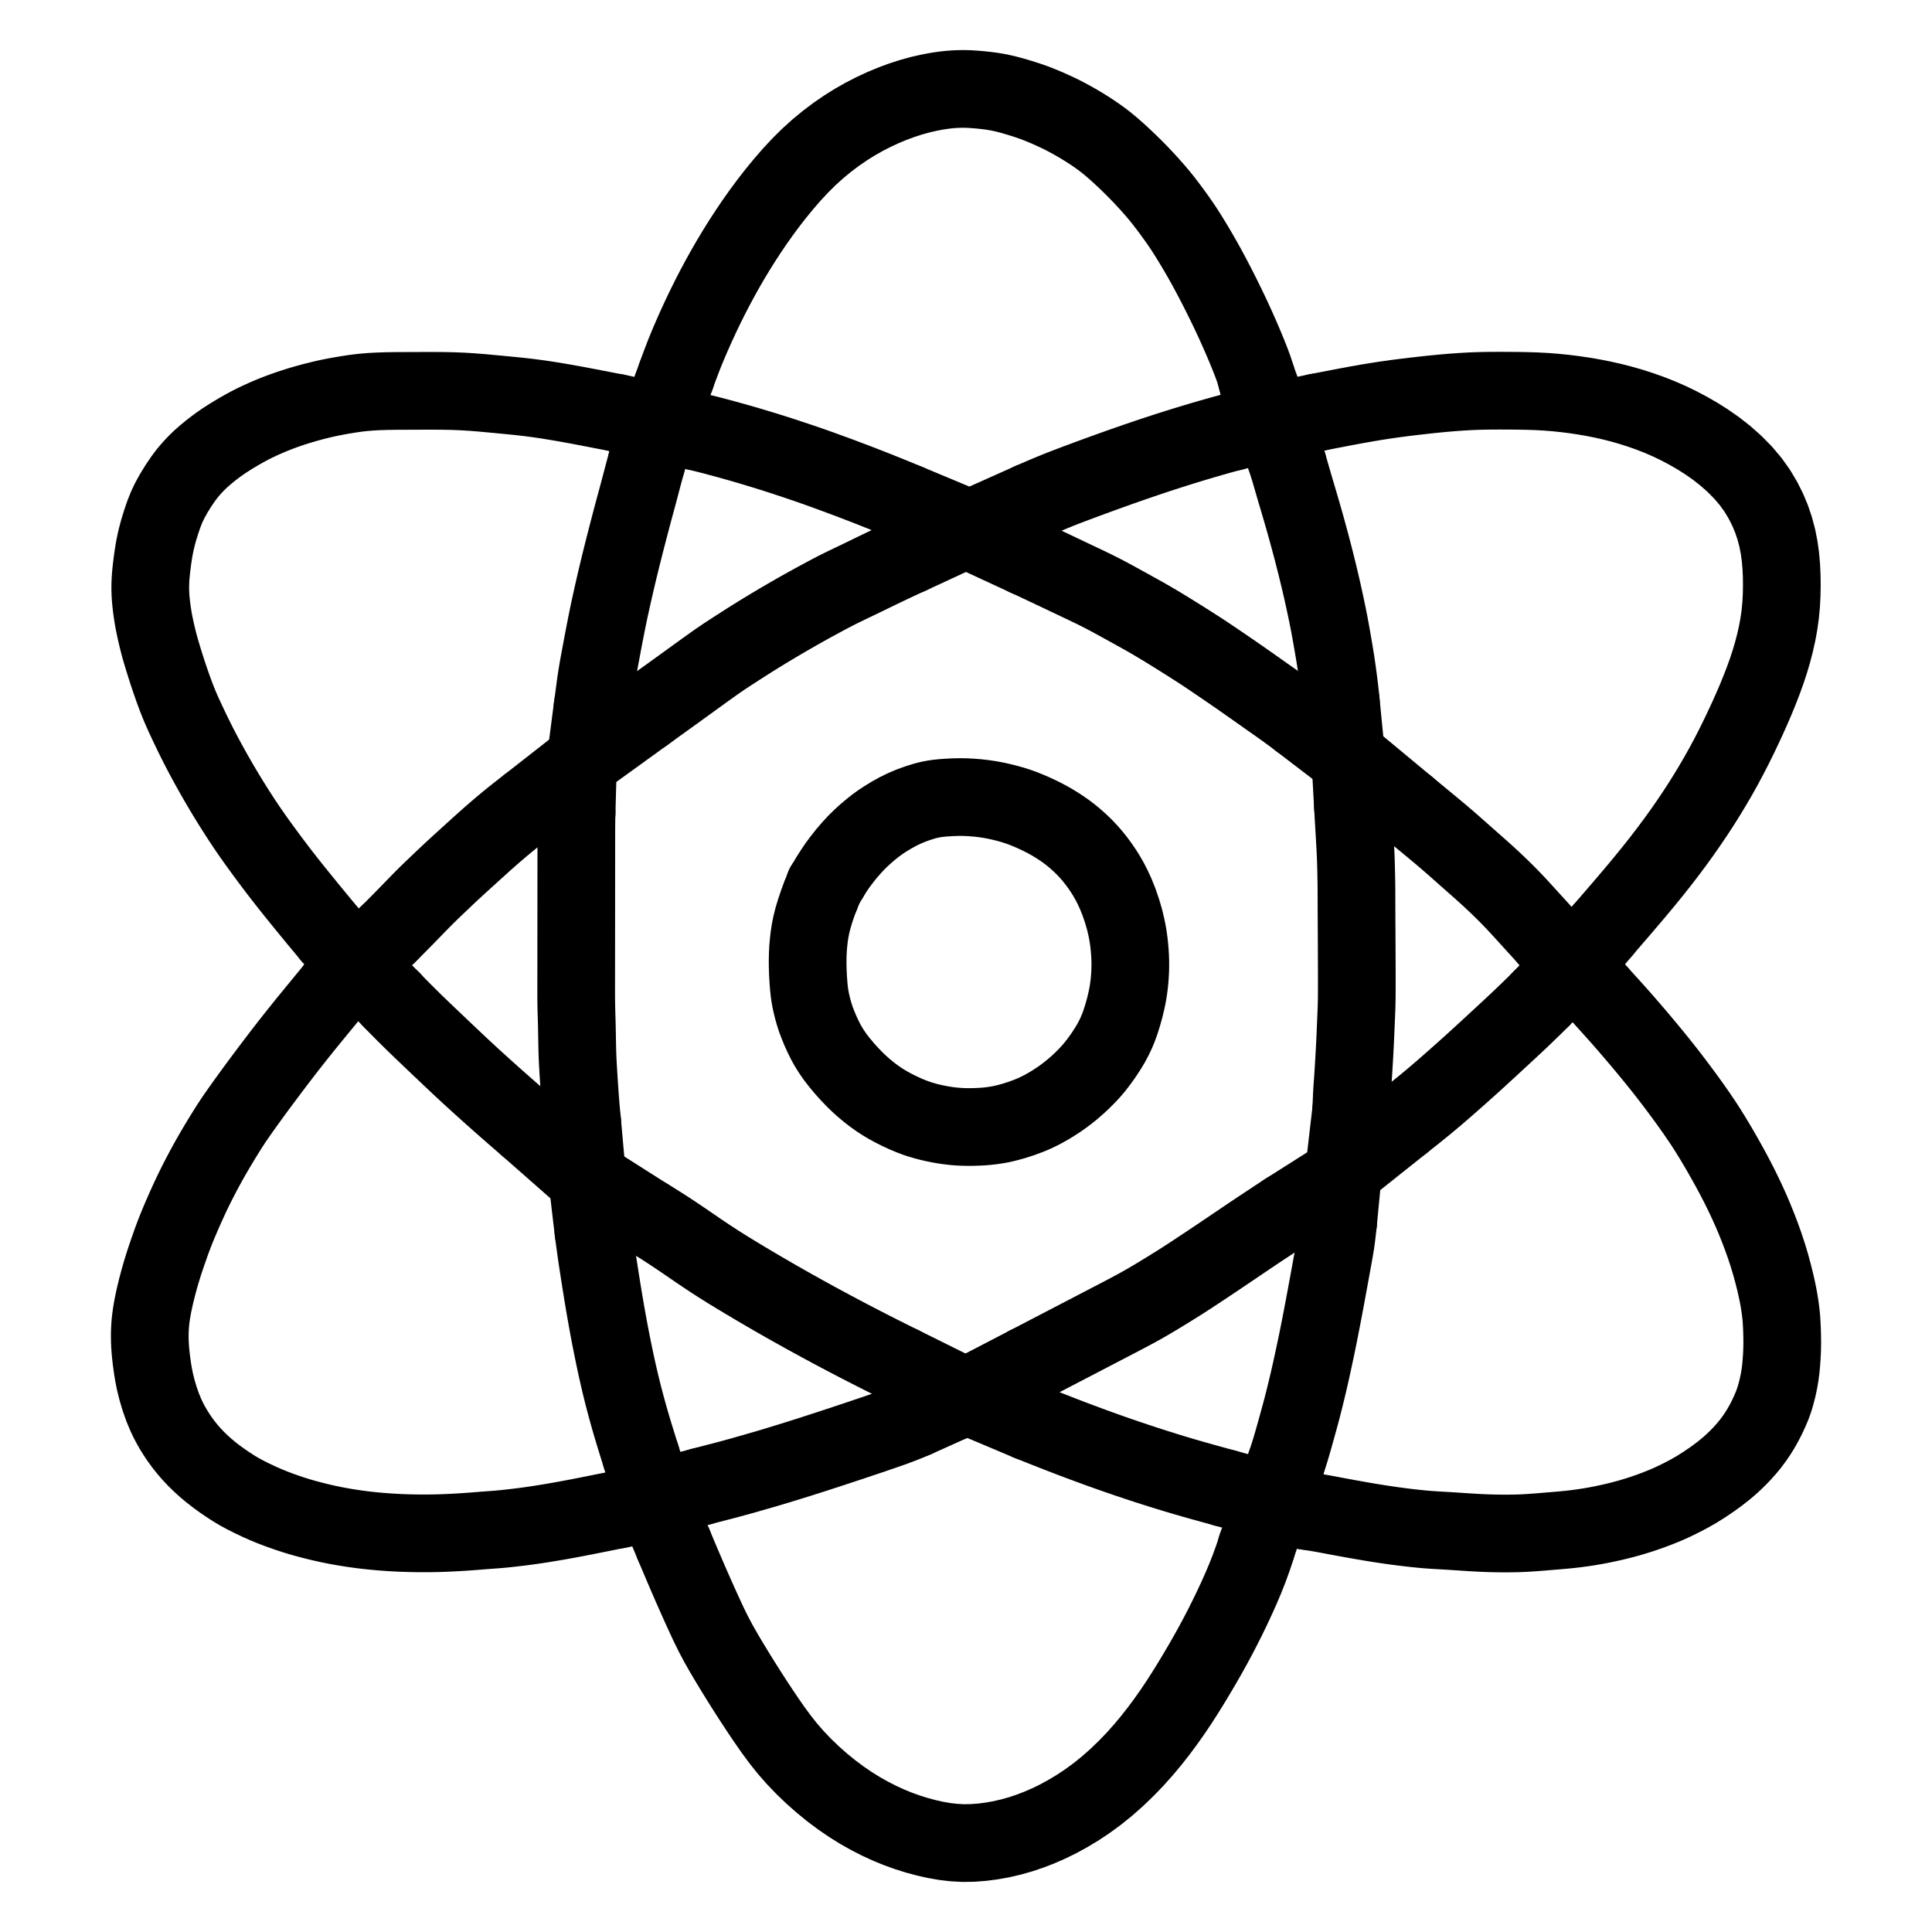
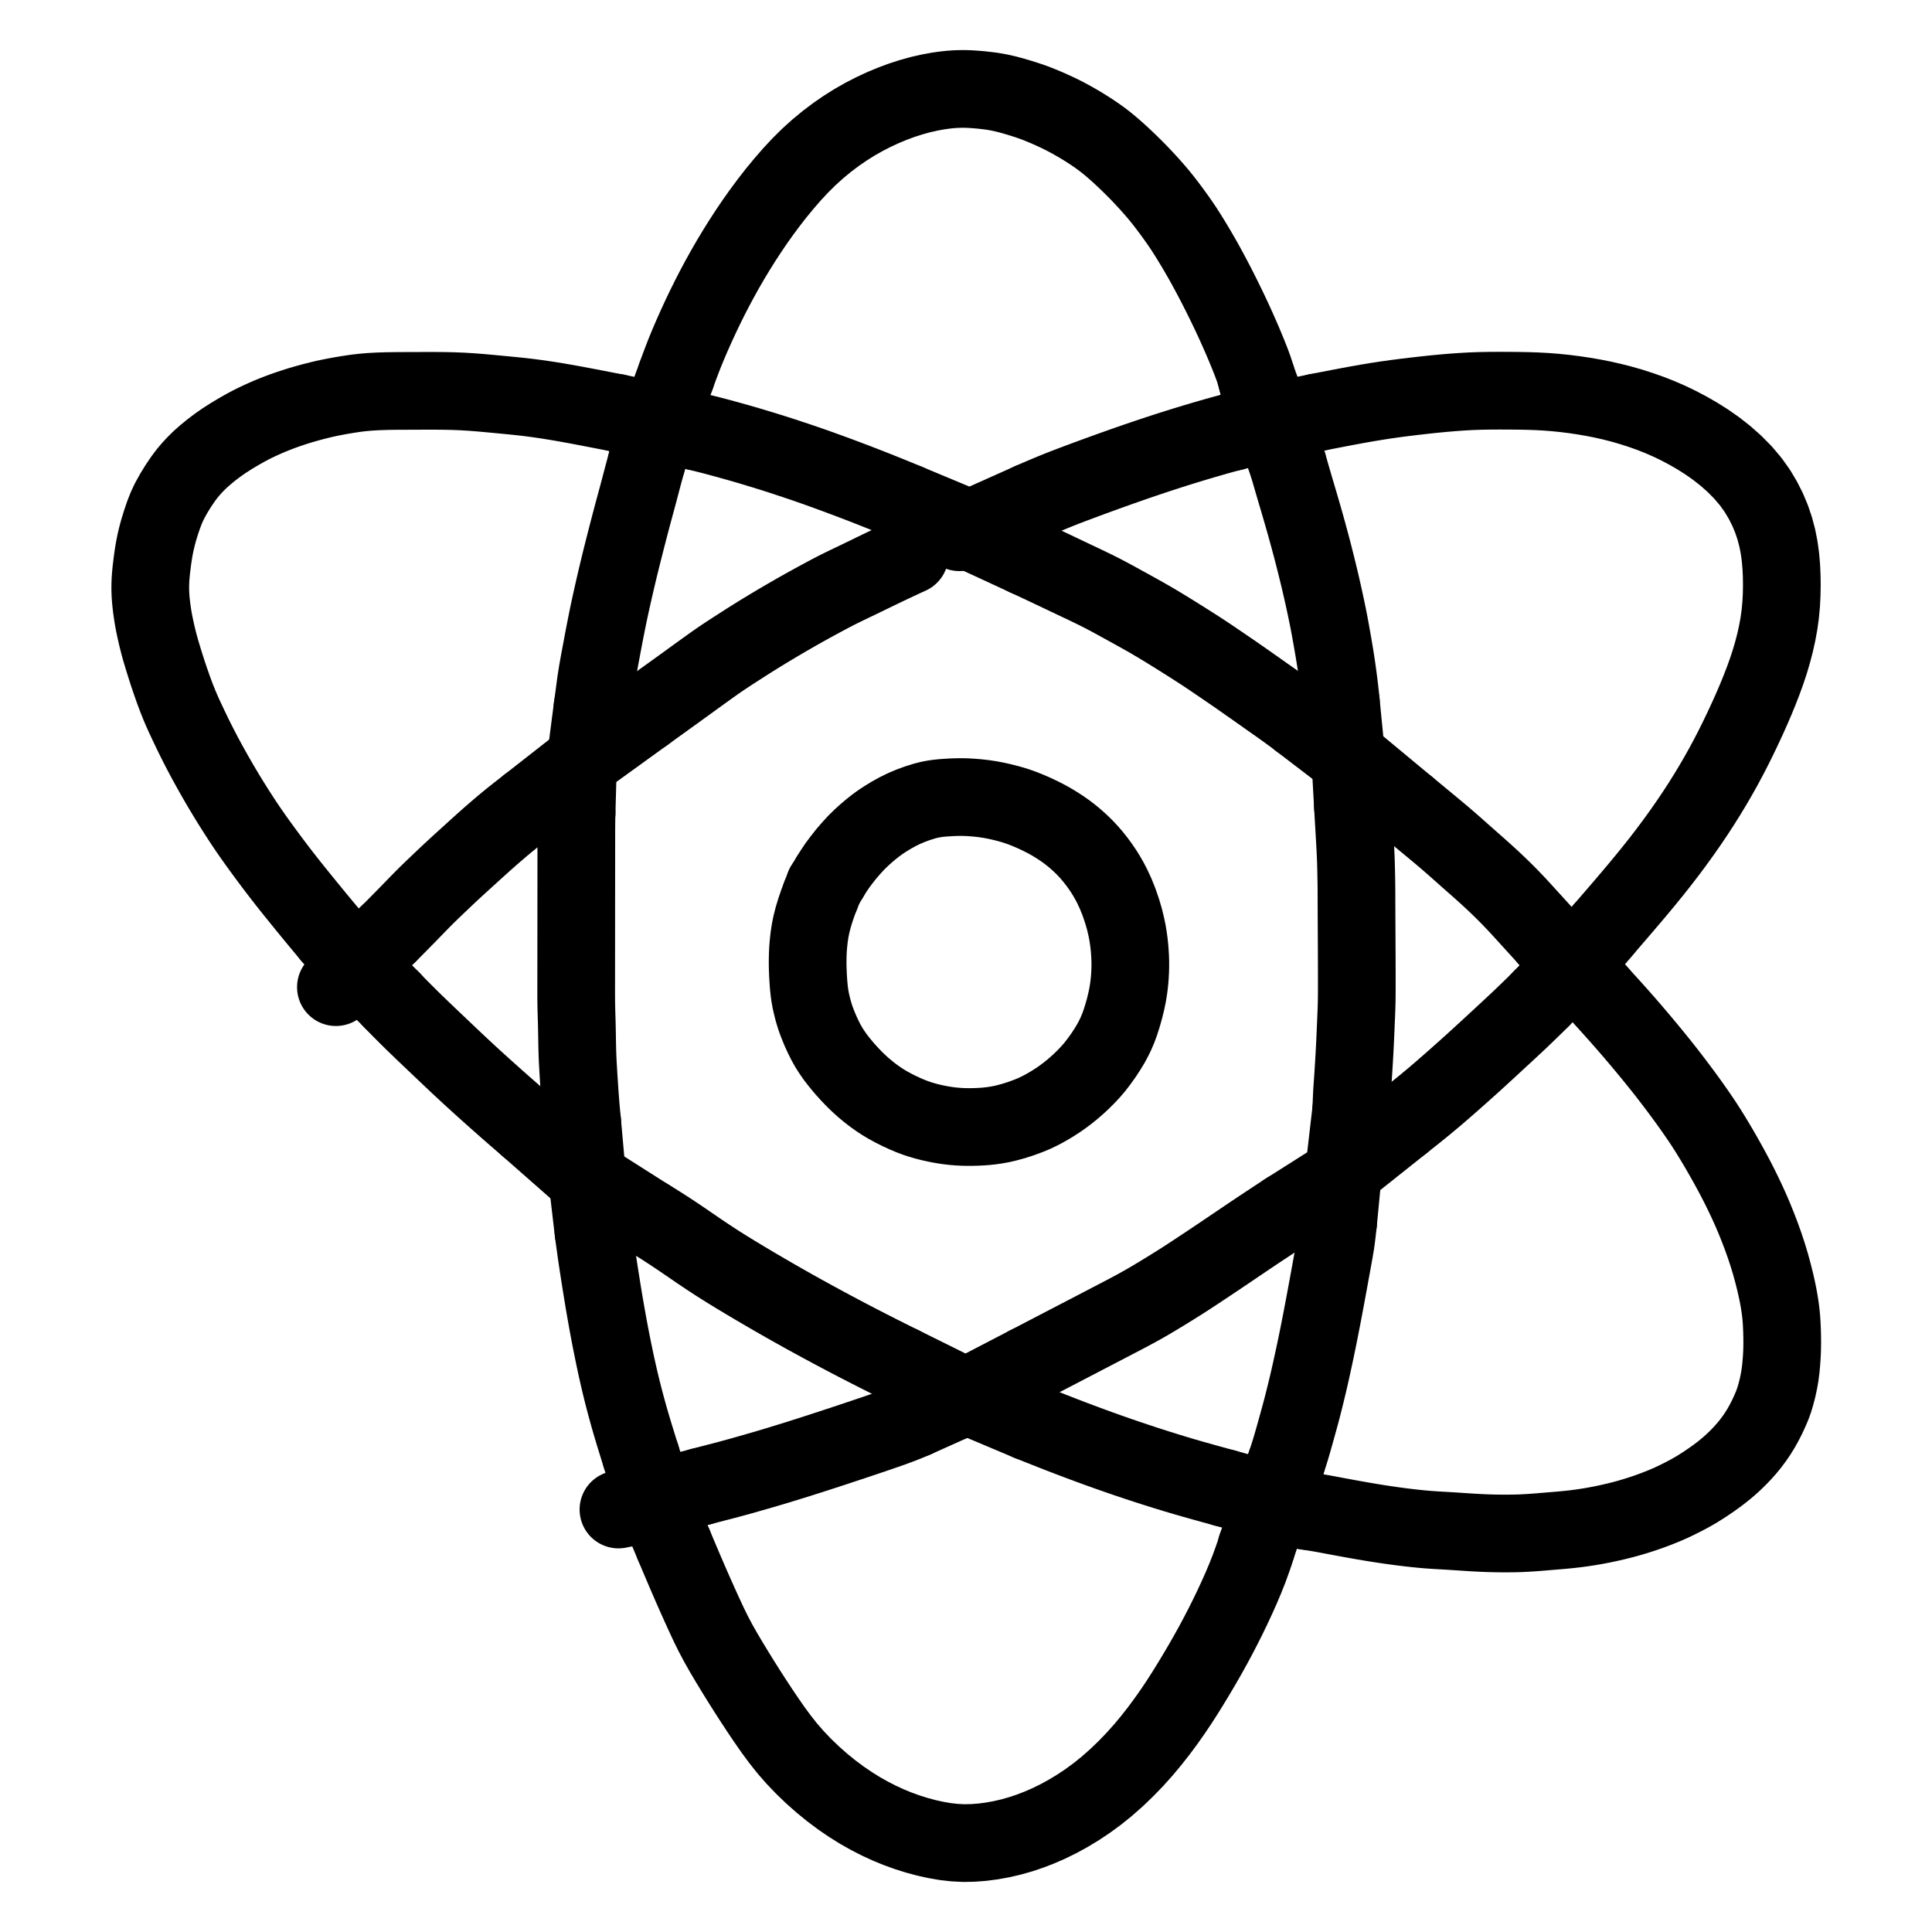
<svg xmlns="http://www.w3.org/2000/svg" viewBox="-47.5 -47.5 1119.0 1119.0" width="1024" height="1024">
  <g id="skeleton-paths" stroke-width="45.0">
    <path id="path-0-0" d="M504.499 764.380L510.373 759.917L512.506 760.841" stroke="black" stroke-width="45" fill="none" stroke-linecap="round" stroke-linejoin="round" />
    <path id="path-1-0" d="M548.598 776.042L552.108 777.448L556.049 779.020L561.541 781.197L566.899 783.293L572.348 785.387L577.841 787.461L583.463 789.548L589.006 791.573L594.526 793.551L599.967 795.460L605.425 797.333L610.898 799.170L616.319 800.950L621.777 802.703L627.213 804.409L632.797 806.122L638.351 807.775L643.893 809.375L649.329 810.899L654.738 812.393L658.614 813.460L661.918 814.367" stroke="black" stroke-width="45" fill="none" stroke-linecap="round" stroke-linejoin="round" />
    <path id="path-2-0" d="M342.786 847.397L344.264 850.916L345.920 854.836L348.255 860.337L350.556 865.706L352.967 871.258L355.410 876.786L357.907 882.363L360.399 887.833L362.913 893.238L365.581 898.667L368.425 904.052L371.534 909.543L374.806 915.072L378.208 920.674L381.669 926.273L385.183 931.837L388.740 937.368L392.428 942.983L396.220 948.618L400.187 954.316L404.202 959.774L408.444 965.134L413.002 970.350L417.951 975.543L423.230 980.601L428.589 985.340L434.082 989.804L439.521 993.865L445.045 997.643L450.512 1001.052L456.048 1004.180L461.510 1006.978L467.031 1009.519L472.469 1011.749L477.941 1013.728L483.359 1015.432L488.807 1016.907L494.269 1018.131L499.760 1019.095L505.212 1019.721L510.630 1020L516.020 1019.899L521.486 1019.481L526.991 1018.758L532.564 1017.756L538.126 1016.461L543.667 1014.891L549.139 1013.057L554.610 1010.942L560.037 1008.568L565.533 1005.877L571.078 1002.842L576.739 999.428L582.434 995.638L588.029 991.543L593.577 987.073L599.116 982.186L604.629 976.901L609.932 971.403L614.870 965.873L619.367 960.472L623.529 955.176L627.520 949.808L631.419 944.305L635.299 938.536L638.941 932.867L642.404 927.277L645.644 921.897L648.862 916.435L652.060 910.850L655.200 905.192L658.185 899.620L661 894.177L663.676 888.831L666.321 883.355L668.874 877.871L671.368 872.278L673.683 866.803L675.859 861.340L677.827 855.919L679.174 852.031L680.193 848.718" stroke="black" stroke-width="45" fill="none" stroke-linecap="round" stroke-linejoin="round" />
    <path id="path-3-0" d="M358.532 813.518L361.092 812.834L363.936 812.100L367.687 811.125L371.991 810.017L376.826 808.721L382.102 807.268L386.943 805.895L391.077 804.707L394.347 803.765L397.333 802.890L400.001 802.099L402.862 801.235L405.525 800.425L408.449 799.528L411.114 798.704L414.115 797.770L417.238 796.785L421.311 795.488L426.070 793.955L431.426 792.216L436.912 790.419L442.391 788.610L447.866 786.788L453.337 784.956L458.811 783.107L464.378 781.197L469.469 779.416L474.173 777.670L477.856 776.220L480.511 775.095L482.441 774.286" stroke="black" stroke-width="45" fill="none" stroke-linecap="round" stroke-linejoin="round" />
    <path id="path-4-0" d="M327.906 657.761L331.313 659.828L335.294 662.336L340.825 665.900L346.294 669.556L351.728 673.265L357.157 676.982L362.614 680.656L368.126 684.248L373.690 687.749L379.204 691.127L384.670 694.414L390.058 697.613L395.548 700.832L401.038 704.011L406.571 707.176L411.941 710.209L417.346 713.226L422.732 716.195L428.309 719.233L433.888 722.237L439.508 725.227L444.961 728.096L450.455 730.952L455.836 733.719L461.360 736.528L466.875 739.300L470.933 741.328L474.402 743.048" stroke="black" stroke-width="45" fill="none" stroke-linecap="round" stroke-linejoin="round" />
    <path id="path-5-0" d="M296.234 665.960L296.740 669.779L297.202 673.184L297.828 677.672L298.359 681.294L298.905 684.910L299.468 688.582L300.039 692.252L300.694 696.379L301.362 700.517L302.036 704.611L302.589 707.900L303.127 711.020L303.688 714.195L304.314 717.723L304.990 721.433L305.667 725.052L306.490 729.286L307.419 733.915L308.401 738.688L309.323 743.021L310.177 746.878L311.017 750.557L311.886 754.243L312.764 757.855L313.823 762.026L315.075 766.757L316.550 772.126L318.139 777.656L319.794 783.187L321.497 788.701L322.726 792.640L323.774 795.971" stroke="black" stroke-width="45" fill="none" stroke-linecap="round" stroke-linejoin="round" />
    <path id="path-6-0" d="M697.396 799.986L698.183 797.614L698.863 795.467L699.883 792.211L700.852 788.935L702.039 784.792L703.381 780.003L704.704 775.228L705.894 770.850L706.891 767.061L707.938 762.914L708.966 758.749L709.987 754.511L710.873 750.723L711.822 746.508L712.858 741.777L713.903 736.942L714.844 732.491L715.626 728.702L716.360 725.057L717.080 721.416L717.784 717.805L718.485 714.166L719.176 710.538L719.860 706.910L720.539 703.271L721.220 699.578L721.885 695.950L722.553 692.288L723.218 688.636L723.885 684.988L724.634 680.881L725.377 676.745L726.074 672.565L726.547 669.101L726.968 665.579L727.178 663.309L727.502 660.820" stroke="black" stroke-width="45" fill="none" stroke-linecap="round" stroke-linejoin="round" />
    <path id="path-7-0" d="M547.674 743.119L550.078 741.870L552.602 740.558L556.257 738.659L559.841 736.795L563.420 734.932L567.047 733.045L570.673 731.157L574.281 729.280L577.907 727.392L581.534 725.505L585.141 723.627L588.768 721.740L592.394 719.852L596.002 717.975L599.628 716.087L603.253 714.195L606.849 712.295L610.452 710.359L614.037 708.374L617.757 706.240L621.951 703.753L626.276 701.132L630.576 698.496L634.343 696.144L637.869 693.910L641.406 691.615L645.087 689.203L648.972 686.625L652.735 684.125L656.018 681.932L659.015 679.926L661.618 678.173L664.437 676.272L667.050 674.504L669.886 672.586L672.499 670.819L675.338 668.903L677.954 667.141L680.818 665.230L683.454 663.476L686.427 661.511L689.076 659.760L691.988 657.829L694.462 656.211L696.445 654.890L697.893 653.973" stroke="black" stroke-width="45" fill="none" stroke-linecap="round" stroke-linejoin="round" />
    <path id="path-8-0" d="M709.127 827.619L710.701 827.894L712.801 828.209L715.385 828.617L718.212 829.093L720.713 829.553L723.661 830.107L726.234 830.593L729.133 831.132L731.632 831.599L734.583 832.135L737.159 832.599L740.062 833.112L742.563 833.547L745.521 834.047L748.101 834.473L751.122 834.956L754.146 835.416L757.675 835.935L761.353 836.446L764.969 836.917L768.703 837.368L772.288 837.765L775.432 838.091L778.405 838.358L780.894 838.552L783.835 838.751L786.441 838.903L789.516 839.078L792.605 839.262L796.157 839.494L799.721 839.731L802.811 839.934L805.790 840.115L808.277 840.256L811.212 840.400L813.812 840.504L816.776 840.592L819.351 840.644L822.250 840.677L824.825 840.684L827.723 840.667L830.299 840.627L833.294 840.538L836.402 840.387L839.878 840.172L843.417 839.905L846.455 839.658L849.537 839.395L852.136 839.183L855.193 838.933L858.300 838.654L861.773 838.315L865.409 837.891L868.979 837.412L872.648 836.855L876.304 836.231L880.030 835.530L884.280 834.628L888.447 833.674L892.639 832.626L896.244 831.639L899.912 830.545L903.621 829.361L907.444 828.051L911.265 826.648L914.885 825.223L918.051 823.909L921.098 822.546L924.178 821.063L927.675 819.316L931.413 817.323L935.327 815.075L939.719 812.303L944.075 809.341L948.194 806.338L951.400 803.828L954.212 801.440L956.592 799.288L959.173 796.784L961.542 794.324L964.077 791.484L966.248 788.854L968.513 785.828L970.388 783.101L972.396 779.888L974.092 776.869L975.933 773.314L977.548 769.808L978.928 766.588L980.096 763.357L981.061 760.103L982.048 756.312L982.864 752.429L983.494 748.728L983.947 745.145L984.263 741.678L984.488 738.635L984.642 735.551L984.722 732.950L984.759 729.885L984.722 726.758L984.637 723.246L984.482 719.694L984.298 716.646L984.018 713.591L983.705 710.972L983.278 708.005L982.862 705.457L982.322 702.520L981.681 699.411L980.726 695.188L979.506 690.287L978.015 684.805L976.354 679.285L974.543 673.807L972.598 668.378L970.573 663.093L968.636 658.297L966.802 653.982L965.052 650.077L963.322 646.349L961.567 642.710L960.056 639.645L958.521 636.637L957.186 634.076L955.640 631.171L953.996 628.160L952.104 624.751L950.136 621.279L948.335 618.153L946.549 615.125L944.930 612.428L943.145 609.503L941.473 606.825L939.622 603.944L937.878 601.316L935.953 598.484L934.154 595.892L932.184 593.095L930.350 590.529L928.206 587.581L925.863 584.413L923.152 580.797L920.358 577.121L917.606 573.569L914.888 570.120L912.111 566.666L909.568 563.535L906.869 560.251L904.194 557.038L901.181 553.458L898.148 549.903L895.417 546.736L892.773 543.704L890.531 541.160L888.019 538.337L885.376 535.403L882.347 532.050L880.061 529.533L878.300 527.589" stroke="black" stroke-width="45" fill="none" stroke-linecap="round" stroke-linejoin="round" />
    <path id="path-9-0" d="M731.203 629.071L730.290 631.807" stroke="black" stroke-width="45" fill="none" stroke-linecap="round" stroke-linejoin="round" />
    <path id="path-10-0" d="M764.740 602.847L768.255 600.049L772.212 596.916L777.846 592.348L783.244 587.852L788.736 583.126L794.153 578.384L799.778 573.389L805.426 568.320L811.011 563.219L816.489 558.179L821.867 553.209L827.382 548.105L832.925 542.910L838.389 537.665L842.219 533.926L845.281 530.854" stroke="black" stroke-width="45" fill="none" stroke-linecap="round" stroke-linejoin="round" />
    <path id="path-11-0" d="M179.480 531.750L182.731 535.124L186.619 539.042L191.995 544.371L197.363 549.552L202.661 554.603L208.086 559.755L213.476 564.877L218.916 570.002L224.169 574.884L229.505 579.758L234.829 584.560L240.290 589.436L245.784 594.290L251.188 599.007L255.094 602.393L258.269 605.118" stroke="black" stroke-width="45" fill="none" stroke-linecap="round" stroke-linejoin="round" />
-     <path id="path-12-0" d="M147.054 524.255L145.777 525.822L144.062 527.930L141.937 530.529L139.612 533.364L137.461 535.979L135.052 538.907L132.919 541.508L130.539 544.420L128.093 547.451L125.250 550.988L122.444 554.530L119.978 557.664L117.654 560.660L115.573 563.363L113.267 566.375L111.215 569.073L108.991 572.017L106.957 574.729L104.705 577.742L102.717 580.412L100.644 583.214L98.804 585.724L96.655 588.689L94.400 591.814L91.909 595.308L89.498 598.742L87.496 601.683L85.500 604.725L83.585 607.764L81.330 611.409L79.066 615.156L77.084 618.491L75.256 621.635L73.881 624.052L72.332 626.836L71.054 629.188L69.453 632.193L68.160 634.665L66.636 637.643L65.428 640.060L63.924 643.141L62.461 646.240L60.611 650.277L58.826 654.283L57.090 658.283L55.759 661.430L54.540 664.427L53.507 667.046L52.472 669.800L51.562 672.280L50.643 674.914L49.713 677.523L48.723 680.452L47.801 683.190L46.846 686.205L45.881 689.355L44.691 693.483L43.438 698.196L42.289 702.900L41.397 706.975L40.805 710.007L40.311 712.887L39.948 715.398L39.614 718.293L39.411 720.868L39.275 723.767L39.241 726.342L39.283 729.241L39.398 731.816L39.599 734.715L39.845 737.290L40.177 740.184L40.510 742.694L40.921 745.578L41.433 748.619L42.240 752.693L43.425 757.482L44.977 762.710L46.673 767.531L48.414 771.736L49.921 774.961L51.528 778.002L53.007 780.547L54.851 783.517L56.627 786.140L58.781 789.092L60.889 791.729L63.462 794.701L65.949 797.343L68.869 800.196L71.553 802.610L74.619 805.192L77.715 807.587L81.190 810.125L84.745 812.547L87.940 814.600L91.113 816.497L94.325 818.238L98.265 820.238L102.381 822.183L106.436 823.980L109.681 825.331L112.659 826.474L115.144 827.396L117.970 828.390L120.555 829.272L123.506 830.220L126.131 831.016L129.164 831.892L132.205 832.702L135.654 833.592L139.114 834.414L142.169 835.109L145.249 835.744L147.813 836.242L150.776 836.776L153.286 837.200L156.301 837.672L158.779 838.035L161.697 838.428L164.142 838.728L167.175 839.064L169.804 839.327L172.840 839.596L175.296 839.789L178.156 839.987L180.604 840.133L183.560 840.286L186.151 840.392L189.102 840.489L191.677 840.547L194.576 840.591L197.151 840.608L200.050 840.603L202.625 840.577L205.590 840.518L208.195 840.445L211.137 840.336L213.632 840.223L216.506 840.074L219.002 839.929L221.877 839.746L224.373 839.572L227.320 839.347L229.927 839.135L232.953 838.896L235.552 838.704L238.521 838.489L240.970 838.298L243.825 838.039L246.272 837.787L249.296 837.451L251.916 837.144L254.938 836.771L257.377 836.455L260.292 836.049L262.770 835.686L265.789 835.227L268.302 834.829L271.273 834.341L273.847 833.904L276.832 833.383L279.288 832.943L282.181 832.412L284.642 831.950L287.674 831.370L290.130 830.895L293.015 830.327L295.458 829.840L298.504 829.230L301.178 828.692L304.244 828.084L306.887 827.557L309.079 827.126L310.701 826.803" stroke="black" stroke-width="45" fill="none" stroke-linecap="round" stroke-linejoin="round" />
    <path id="path-13-0" d="M286.450 423.330L286.381 425.783L286.347 428.099L286.309 431.527L286.302 434.319L286.298 437.300L286.296 439.875L286.293 442.773L286.291 445.349L286.289 448.247L286.287 450.823L286.284 453.721L286.282 456.296L286.280 459.195L286.277 461.770L286.275 464.669L286.273 467.244L286.270 470.143L286.268 472.718L286.266 475.617L286.264 478.192L286.261 481.091L286.259 483.666L286.257 486.565L286.255 489.140L286.252 492.039L286.250 494.614L286.248 497.512L286.245 500.088L286.243 502.986L286.241 505.562L286.238 508.460L286.236 511.035L286.234 513.934L286.232 516.509L286.229 519.408L286.227 521.983L286.225 524.882L286.222 527.457L286.230 530.356L286.250 532.931L286.301 535.875L286.366 538.433L286.452 541.302L286.521 543.665L286.596 546.465L286.646 548.979L286.707 552.031L286.750 554.722L286.809 557.712L286.862 560.300L286.949 563.199L287.049 565.774L287.199 568.712L287.347 571.283L287.522 574.207L287.671 576.638L287.855 579.499L288.020 581.973L288.226 584.977L288.408 587.614L288.649 590.705L288.863 593.495L289.197 597.051L289.390 599.408L289.689 602.166" stroke="black" stroke-width="45" fill="none" stroke-linecap="round" stroke-linejoin="round" />
-     <path id="path-14-0" d="M177.355 493.552L178.814 492.104L180.878 490.039L183.446 487.456L186.323 484.536L188.869 481.932L191.728 478.994L194.264 476.379L197.137 473.454L199.713 470.879L202.652 468.022L205.283 465.502L208.254 462.676L210.882 460.182L213.908 457.337L216.948 454.531L220.390 451.387L223.861 448.244L226.976 445.416L230.133 442.550L233.227 439.772L236.720 436.678L240.247 433.622L243.440 430.903L246.524 428.339L249.146 426.207L252.025 423.920L254.672 421.850L256.838 420.173L258.400 418.950" stroke="black" stroke-width="45" fill="none" stroke-linecap="round" stroke-linejoin="round" />
+     <path id="path-14-0" d="M177.355 493.552L178.814 492.104L180.878 490.039L183.446 487.456L188.869 481.932L191.728 478.994L194.264 476.379L197.137 473.454L199.713 470.879L202.652 468.022L205.283 465.502L208.254 462.676L210.882 460.182L213.908 457.337L216.948 454.531L220.390 451.387L223.861 448.244L226.976 445.416L230.133 442.550L233.227 439.772L236.720 436.678L240.247 433.622L243.440 430.903L246.524 428.339L249.146 426.207L252.025 423.920L254.672 421.850L256.838 420.173L258.400 418.950" stroke="black" stroke-width="45" fill="none" stroke-linecap="round" stroke-linejoin="round" />
    <path id="path-15-0" d="M767.680 419.813L769.922 421.667L772.404 423.718L776.073 426.750L779.742 429.783L783.385 432.802L787.041 435.853L790.667 438.940L794.238 442.049L797.799 445.204L801.291 448.304L804.420 451.067L807.556 453.828L810.281 456.244L813.331 458.990L816.019 461.453L819.013 464.256L821.643 466.777L824.565 469.652L827.124 472.244L829.961 475.204L832.447 477.869L835.219 480.894L837.671 483.592L840.428 486.625L842.875 489.313L845.521 492.222L847.182 494.049L848.718 495.747" stroke="black" stroke-width="45" fill="none" stroke-linecap="round" stroke-linejoin="round" />
    <path id="path-16-0" d="M735.076 595.715L735.183 593.860L735.292 591.275L735.418 588.443L735.548 585.539L735.687 583.270L735.891 580.407L736.104 577.403L736.345 573.782L736.566 570.171L736.758 566.990L736.934 563.950L737.077 561.375L737.231 558.434L737.356 555.884L737.487 553.029L737.590 550.677L737.706 547.887L737.814 545.370L737.941 542.313L738.057 539.603L738.167 536.602L738.247 534.005L738.303 531.106L738.330 528.531L738.343 525.632L738.346 523.057L738.347 520.159L738.345 517.583L738.340 514.685L738.334 512.109L738.325 509.211L738.315 506.636L738.302 503.737L738.290 501.162L738.276 498.263L738.262 495.688L738.247 492.789L738.233 490.214L738.218 487.315L738.205 484.740L738.192 481.841L738.181 479.266L738.170 476.367L738.161 473.792L738.154 470.894L738.144 468.318L738.122 465.420L738.086 462.844L738.033 459.946L737.979 457.370L737.914 454.472L737.843 451.897L737.738 448.986L737.625 446.463L737.478 443.547L737.344 441.041L737.176 438L737.033 435.466L736.862 432.606L736.720 430.218L736.539 427.202L736.366 424.138L736.212 421.477L736.104 419.539" stroke="black" stroke-width="45" fill="none" stroke-linecap="round" stroke-linejoin="round" />
    <path id="path-17-0" d="M512.437 259.654L508.152 260.769" stroke="black" stroke-width="45" fill="none" stroke-linecap="round" stroke-linejoin="round" />
    <path id="path-18-0" d="M547.022 275.202L549.128 276.176L551.607 277.329L555.244 279.036L558.950 280.787L562.624 282.530L566.317 284.282L570.009 286.034L573.683 287.777L577.375 289.529L581.067 291.283L584.733 293.047L588.405 294.850L592.049 296.714L595.647 298.621L599.241 300.578L602.826 302.550L606.391 304.514L609.972 306.488L613.451 308.424L616.581 310.186L619.620 311.945L622.320 313.538L625.338 315.349L628.406 317.217L631.794 319.304L635.342 321.523L638.949 323.790L642.664 326.146L646.190 328.398L649.299 330.423L652.218 332.358L654.813 334.108L657.742 336.098L660.526 337.991L663.733 340.180L667.051 342.455L671.054 345.233L675.187 348.127L679.250 350.985L682.545 353.309L685.522 355.406L688.096 357.222L691.078 359.317L694.298 361.583L698.585 364.681L701.869 367.070L705.290 369.670" stroke="black" stroke-width="45" fill="none" stroke-linecap="round" stroke-linejoin="round" />
    <path id="path-19-0" d="M326.244 365.522L327.721 364.454L329.883 362.886L333.156 360.531L337.359 357.498L342.082 354.100L346.808 350.686L351.008 347.653L354.286 345.275L357.357 343.054L360.113 341.065L363.184 338.854L365.924 336.901L368.795 334.887L371.379 333.135L374.213 331.256L376.859 329.537L379.736 327.680L382.361 325.990L385.293 324.117L388.292 322.220L391.668 320.118L395.259 317.918L398.998 315.658L403.346 313.065L408.153 310.244L413.393 307.227L418.230 304.495L422.340 302.221L425.519 300.481L428.377 298.936L431.015 297.518L433.977 295.947L436.769 294.502L439.886 292.933L443.113 291.373L446.597 289.697L450.083 288.032L453.030 286.602L456.108 285.109L459.292 283.556L463.509 281.522L468.419 279.180L473.439 276.823L477.060 275.141L479.360 274.095" stroke="black" stroke-width="45" fill="none" stroke-linecap="round" stroke-linejoin="round" />
    <path id="path-20-0" d="M690.488 199.114L689.211 195.647" stroke="black" stroke-width="45" fill="none" stroke-linecap="round" stroke-linejoin="round" />
    <path id="path-21-0" d="M698.445 221.519L699.355 224.631L700.298 227.907L701.513 232.088L702.458 235.334L703.381 238.438L704.311 241.574L705.499 245.613L706.711 249.786L707.899 253.924L708.914 257.528L709.896 261.083L710.882 264.707L711.760 267.970L712.617 271.215L713.439 274.402L714.454 278.416L715.474 282.526L716.453 286.546L717.214 289.740L717.940 292.885L718.561 295.616L719.262 298.775L719.932 301.855L720.684 305.386L721.414 308.917L722.035 312.004L722.619 315.053L723.187 318.141L723.902 322.148L724.641 326.381L725.341 330.530L725.884 333.851L726.357 336.932L726.743 339.541L727.151 342.463L727.495 344.990L727.874 347.939L728.214 350.665L728.604 354.141L728.867 356.531L729.135 359.247" stroke="black" stroke-width="45" fill="none" stroke-linecap="round" stroke-linejoin="round" />
    <path id="path-22-0" d="M549.301 243.165L551.386 242.249L553.947 241.137L558.041 239.382L562.253 237.620L566.304 235.980L569.594 234.690L572.529 233.570L575.119 232.593L578.080 231.481L581.342 230.269L585.018 228.911L588.782 227.535L592.466 226.196L596.614 224.705L601.319 223.029L606.609 221.172L612.068 219.285L617.533 217.432L623.008 215.611L628.494 213.823L633.992 212.071L639.489 210.362L644.833 208.741L649.633 207.318L653.815 206.103L657.037 205.183L660.092 204.327L662.724 203.623L664.903 203.046L666.565 202.638" stroke="black" stroke-width="45" fill="none" stroke-linecap="round" stroke-linejoin="round" />
    <path id="path-23-0" d="M354.963 202.278L356.527 202.657L358.679 203.173L361.378 203.830L364.442 204.605L367.606 205.432L371.615 206.517L375.760 207.654L379.864 208.805L383.113 209.732L386.223 210.641L389.325 211.567L393.306 212.774L397.495 214.066L401.649 215.368L405 216.442L408.062 217.444L410.661 218.312L413.508 219.256L416.028 220.105L419.070 221.132L422.394 222.290L426.682 223.807L431.533 225.559L436.838 227.502L442.240 229.513L447.641 231.558L453.021 233.630L458.279 235.687L463.065 237.584L467.298 239.287L470.738 240.689L474.026 242.046L476.139 242.925L478.170 243.772" stroke="black" stroke-width="45" fill="none" stroke-linecap="round" stroke-linejoin="round" />
    <path id="path-24-0" d="M295.661 362.274L295.982 359.801L296.320 357.499L296.772 354.076L297.130 351.377L297.525 348.383L297.958 345.453L298.508 341.994L299.142 338.384L299.802 334.764L300.486 331.123L301.159 327.514L301.849 323.831L302.660 319.604L303.491 315.352L304.323 311.200L304.948 308.156L305.547 305.343L306.072 302.931L306.732 299.940L307.342 297.192L308.054 294.055L308.763 290.966L309.567 287.528L310.396 284.028L311.136 280.951L311.915 277.766L312.710 274.570L313.734 270.504L314.782 266.382L315.810 262.376L316.630 259.210L317.420 256.192L318.127 253.509L318.910 250.557L319.635 247.860L320.434 244.897L321.172 242.193L321.991 239.154L322.834 235.985L323.923 231.840L325.178 227.109L326.189 223.342L327.047 220.215" stroke="black" stroke-width="45" fill="none" stroke-linecap="round" stroke-linejoin="round" />
    <path id="path-25-0" d="M715.381 191.335L718.712 190.686L722.601 189.931L728.030 188.879L733.483 187.842L738.919 186.840L744.412 185.875L749.862 184.973L755.372 184.127L760.808 183.361L766.282 182.655L771.711 182.004L777.183 181.380L782.636 180.795L788.050 180.271L793.482 179.802L798.959 179.411L804.468 179.099L809.979 178.906L815.403 178.811L820.842 178.787L826.274 178.804L831.702 178.848L837.129 178.948L842.543 179.123L848.014 179.422L853.498 179.851L858.953 180.414L864.438 181.105L869.879 181.918L875.355 182.861L880.788 183.938L886.266 185.176L891.713 186.571L897.196 188.146L902.615 189.880L908.092 191.809L913.557 193.947L919.092 196.348L924.633 199.005L930.155 201.918L935.570 205.038L940.939 208.431L946.317 212.188L951.736 216.428L957.081 221.152L962.092 226.234L966.550 231.510L970.376 236.877L973.604 242.287L976.316 247.683L978.577 253.101L980.423 258.569L981.885 264.107L982.980 269.699L983.735 275.238L984.210 280.774L984.458 286.230L984.523 291.723L984.420 297.197L984.120 302.746L983.599 308.250L982.827 313.800L981.816 319.318L980.568 324.909L979.114 330.473L977.475 335.988L975.691 341.381L973.749 346.749L971.674 352.110L969.444 357.563L967.101 363.017L964.657 368.480L962.083 374.025L959.420 379.587L956.638 385.211L953.775 390.778L950.818 396.292L947.759 401.767L944.611 407.177L941.367 412.551L937.971 417.973L934.435 423.417L930.672 429.005L926.775 434.590L922.707 440.232L918.569 445.785L914.336 451.298L909.932 456.861L905.502 462.314L900.986 467.759L896.518 473.052L891.911 478.452L887.214 483.911L883.788 487.880L880.955 491.176" stroke="black" stroke-width="45" fill="none" stroke-linecap="round" stroke-linejoin="round" />
    <path id="path-26-0" d="M144.143 494.450L142.821 492.866L140.943 490.612L138.616 487.814L135.959 484.607L133.276 481.345L129.988 477.324L126.671 473.245L123.375 469.162L120.694 465.812L118.203 462.659L116.134 460.012L113.845 457.049L111.428 453.870L108.386 449.814L105.257 445.580L102.263 441.469L99.914 438.186L97.840 435.227L96.078 432.671L94.135 429.795L92.103 426.719L89.805 423.165L87.479 419.495L85.436 416.210L83.511 413.061L81.894 410.370L80.106 407.354L78.387 404.394L76.442 400.993L74.479 397.492L72.686 394.248L70.930 391.004L69.280 387.876L67.470 384.385L65.769 381L64.345 378.128L63.079 375.483L61.908 373.054L60.553 370.178L59.232 367.360L57.797 364.164L56.372 360.820L54.712 356.661L52.946 351.919L51.142 346.784L49.567 342.084L48.282 338.053L47.296 334.919L46.369 331.854L45.562 329.146L44.702 326.059L43.921 323.016L43.104 319.624L42.348 316.205L41.743 313.278L41.198 310.272L40.810 307.790L40.386 304.799L40.088 302.288L39.796 299.357L39.630 296.819L39.532 293.904L39.540 291.329L39.644 288.430L39.824 285.855L40.108 282.921L40.403 280.383L40.758 277.557L41.074 275.233L41.497 272.473L41.923 270.015L42.526 266.962L43.261 263.780L44.360 259.649L45.797 254.985L47.347 250.423L49.002 246.243L50.721 242.600L53.059 238.358L55.687 234.082L58.520 229.887L60.913 226.699L63.331 223.853L65.581 221.426L68.371 218.670L71.454 215.938L75.002 213.020L78.667 210.261L82.319 207.715L86.391 205.106L90.487 202.652L94.491 200.373L97.664 198.682L100.593 197.219L103.169 196.004L105.912 194.760L108.446 193.668L111.183 192.544L113.785 191.522L116.660 190.457L119.238 189.546L122.060 188.606L124.402 187.850L127.284 186.970L130.264 186.117L133.888 185.125L137.513 184.216L140.685 183.459L143.921 182.770L147.026 182.169L150.541 181.532L153.974 180.965L156.948 180.505L159.937 180.099L162.996 179.762L166.944 179.431L171.618 179.168L176.802 179.007L182.226 178.932L187.653 178.913L193.127 178.893L198.601 178.871L204.075 178.866L209.498 178.908L214.920 179.025L220.327 179.241L225.794 179.573L231.284 180.008L236.771 180.512L242.260 181.030L247.742 181.552L253.199 182.101L258.694 182.727L264.173 183.449L269.668 184.260L275.097 185.138L280.516 186.072L285.951 187.059L291.445 188.097L296.948 189.157L302.400 190.212L306.296 190.966L309.492 191.576" stroke="black" stroke-width="45" fill="none" stroke-linecap="round" stroke-linejoin="round" />
    <path id="path-27-0" d="M344.108 170.189L345.305 166.822L346.762 162.925L348.826 157.551L351.019 152.203L353.290 146.893L355.745 141.393L358.257 135.941L360.929 130.355L363.622 124.938L366.440 119.469L369.315 114.098L372.357 108.617L375.558 103.077L378.924 97.475L382.415 91.896L386.007 86.384L389.685 80.958L393.548 75.508L397.563 70.092L401.883 64.532L406.415 59.016L411.188 53.512L416.051 48.299L421.006 43.389L426.056 38.819L431.328 34.461L436.683 30.413L442.152 26.647L447.566 23.258L453.043 20.152L458.448 17.370L463.909 14.836L469.283 12.602L474.723 10.582L480.130 8.834L485.555 7.330L490.808 6.139L495.536 5.258L499.564 4.678L502.814 4.327L505.656 4.124L508.428 4.023L511 4L513.909 4.082L516.987 4.278L520.555 4.574L524.131 4.970L527.075 5.354L529.893 5.825L532.297 6.300L535.365 7.006L538.709 7.895L542.428 8.976L546.067 10.114L548.922 11.052L551.889 12.105L554.781 13.248L558.522 14.799L562.136 16.409L565.384 17.911L568.269 19.344L570.865 20.698L573.748 22.268L576.467 23.817L579.403 25.564L582.083 27.232L584.956 29.095L587.564 30.870L590.335 32.862L592.832 34.770L595.569 37.001L598.126 39.196L601.044 41.818L603.703 44.285L606.655 47.116L609.248 49.667L612.183 52.638L615.062 55.668L618.230 59.104L621.225 62.502L623.783 65.504L626.213 68.511L628.622 71.640L631.334 75.262L633.988 78.939L636.245 82.160L638.330 85.270L640.381 88.480L642.821 92.423L645.318 96.583L647.689 100.647L649.509 103.842L651.142 106.795L652.433 109.166L653.972 112.036L655.366 114.671L657.015 117.841L658.654 121.067L660.449 124.650L662.175 128.155L663.672 131.232L665.089 134.208L666.286 136.764L667.614 139.644L668.734 142.115L670.032 145.020L671.168 147.606L672.480 150.644L673.850 153.904L675.519 157.960L677.203 162.224L678.718 166.343L679.796 169.731L680.431 171.973L680.820 173.596" stroke="black" stroke-width="45" fill="none" stroke-linecap="round" stroke-linejoin="round" />
    <path id="path-extension-1" d="M474.402 743.048L509.601 760.503" stroke="black" stroke-width="45" fill="none" stroke-linecap="round" stroke-linejoin="round" />
    <path id="path-extension-2" d="M547.674 743.119L513.087 761.085" stroke="black" stroke-width="45" fill="none" stroke-linecap="round" stroke-linejoin="round" />
    <path id="path-extension-3" d="M697.893 653.973L730.123 633.549" stroke="black" stroke-width="45" fill="none" stroke-linecap="round" stroke-linejoin="round" />
    <path id="path-extension-4" d="M764.740 602.847L730.988 629.716" stroke="black" stroke-width="45" fill="none" stroke-linecap="round" stroke-linejoin="round" />
    <path id="path-extension-5" d="M286.450 423.330L287.206 396.405" stroke="black" stroke-width="45" fill="none" stroke-linecap="round" stroke-linejoin="round" />
    <path id="path-extension-6" d="M258.400 418.950L287.206 396.405" stroke="black" stroke-width="45" fill="none" stroke-linecap="round" stroke-linejoin="round" />
    <path id="path-extension-7" d="M547.022 275.202L512.931 259.433" stroke="black" stroke-width="45" fill="none" stroke-linecap="round" stroke-linejoin="round" />
    <path id="path-extension-8" d="M326.244 365.522L292.033 390.247" stroke="black" stroke-width="45" fill="none" stroke-linecap="round" stroke-linejoin="round" />
    <path id="path-extension-9" d="M689.211 195.647L680.232 171.271" stroke="black" stroke-width="45" fill="none" stroke-linecap="round" stroke-linejoin="round" />
    <path id="path-extension-10" d="M478.170 243.772L514.267 258.835" stroke="black" stroke-width="45" fill="none" stroke-linecap="round" stroke-linejoin="round" />
    <path id="path-extension-11" d="M295.661 362.274L292.033 390.247" stroke="black" stroke-width="45" fill="none" stroke-linecap="round" stroke-linejoin="round" />
    <path id="path-connection-1" d="M504.499 764.380L482.441 774.286" stroke="black" stroke-width="45" fill="none" stroke-linecap="round" stroke-linejoin="round" />
    <path id="path-connection-2" d="M512.506 760.841L548.598 776.042" stroke="black" stroke-width="45" fill="none" stroke-linecap="round" stroke-linejoin="round" />
    <path id="path-connection-3" d="M727.502 660.820L730.290 631.807" stroke="black" stroke-width="45" fill="none" stroke-linecap="round" stroke-linejoin="round" />
    <path id="path-connection-4" d="M731.203 629.071L735.076 595.715" stroke="black" stroke-width="45" fill="none" stroke-linecap="round" stroke-linejoin="round" />
    <path id="path-connection-5" d="M512.437 259.654L549.301 243.165" stroke="black" stroke-width="45" fill="none" stroke-linecap="round" stroke-linejoin="round" />
-     <path id="path-connection-6" d="M508.152 260.769L479.360 274.095" stroke="black" stroke-width="45" fill="none" stroke-linecap="round" stroke-linejoin="round" />
    <path id="path-connection-7" d="M690.488 199.114L698.445 221.519" stroke="black" stroke-width="45" fill="none" stroke-linecap="round" stroke-linejoin="round" />
    <path id="path-connection-8" d="M509.601 760.503L509.601 760.503" stroke="black" stroke-width="45" fill="none" stroke-linecap="round" stroke-linejoin="round" />
    <path id="path-connection-9" d="M730.988 629.716L730.988 629.716" stroke="black" stroke-width="45" fill="none" stroke-linecap="round" stroke-linejoin="round" />
    <path id="path-connection-10" d="M680.232 171.271L680.232 171.271" stroke="black" stroke-width="45" fill="none" stroke-linecap="round" stroke-linejoin="round" />
    <path id="path-connection-11" d="M287.206 396.405L287.206 396.405" stroke="black" stroke-width="45" fill="none" stroke-linecap="round" stroke-linejoin="round" />
    <path id="path-connection-12" d="M292.033 390.247L292.033 390.247" stroke="black" stroke-width="45" fill="none" stroke-linecap="round" stroke-linejoin="round" />
    <path id="path-connection-13" d="M661.918 814.367L689.286 821.882" stroke="black" stroke-width="45" fill="none" stroke-linecap="round" stroke-linejoin="round" />
    <path id="path-connection-14" d="M680.193 848.718L689.286 821.882" stroke="black" stroke-width="45" fill="none" stroke-linecap="round" stroke-linejoin="round" />
    <path id="path-connection-15" d="M342.786 847.397L331.543 820.628" stroke="black" stroke-width="45" fill="none" stroke-linecap="round" stroke-linejoin="round" />
    <path id="path-connection-16" d="M358.532 813.518L331.543 820.628" stroke="black" stroke-width="45" fill="none" stroke-linecap="round" stroke-linejoin="round" />
    <path id="path-connection-17" d="M323.774 795.971L331.543 820.628" stroke="black" stroke-width="45" fill="none" stroke-linecap="round" stroke-linejoin="round" />
    <path id="path-connection-18" d="M310.701 826.803L332.233 822.515" stroke="black" stroke-width="45" fill="none" stroke-linecap="round" stroke-linejoin="round" />
    <path id="path-connection-19" d="M709.127 827.619L688.600 824.031" stroke="black" stroke-width="45" fill="none" stroke-linecap="round" stroke-linejoin="round" />
    <path id="path-connection-20" d="M697.396 799.986L688.600 824.031" stroke="black" stroke-width="45" fill="none" stroke-linecap="round" stroke-linejoin="round" />
    <path id="path-connection-21" d="M289.689 602.166L292.651 635.367" stroke="black" stroke-width="45" fill="none" stroke-linecap="round" stroke-linejoin="round" />
    <path id="path-connection-22" d="M258.269 605.118L292.651 635.367" stroke="black" stroke-width="45" fill="none" stroke-linecap="round" stroke-linejoin="round" />
    <path id="path-connection-23" d="M327.906 657.761L292.651 635.367" stroke="black" stroke-width="45" fill="none" stroke-linecap="round" stroke-linejoin="round" />
    <path id="path-connection-24" d="M296.234 665.960L292.651 635.367" stroke="black" stroke-width="45" fill="none" stroke-linecap="round" stroke-linejoin="round" />
    <path id="path-connection-25" d="M878.300 527.589L863.668 511.791" stroke="black" stroke-width="45" fill="none" stroke-linecap="round" stroke-linejoin="round" />
    <path id="path-connection-26" d="M880.955 491.176L863.668 511.791" stroke="black" stroke-width="45" fill="none" stroke-linecap="round" stroke-linejoin="round" />
    <path id="path-connection-27" d="M845.281 530.854L863.668 511.791" stroke="black" stroke-width="45" fill="none" stroke-linecap="round" stroke-linejoin="round" />
    <path id="path-connection-28" d="M848.718 495.747L863.668 511.791" stroke="black" stroke-width="45" fill="none" stroke-linecap="round" stroke-linejoin="round" />
    <path id="path-connection-29" d="M144.143 494.450L159.027 511.076" stroke="black" stroke-width="45" fill="none" stroke-linecap="round" stroke-linejoin="round" />
    <path id="path-connection-30" d="M179.480 531.750L159.027 511.076" stroke="black" stroke-width="45" fill="none" stroke-linecap="round" stroke-linejoin="round" />
    <path id="path-connection-31" d="M147.054 524.255L159.027 511.076" stroke="black" stroke-width="45" fill="none" stroke-linecap="round" stroke-linejoin="round" />
    <path id="path-connection-32" d="M177.355 493.552L159.027 511.076" stroke="black" stroke-width="45" fill="none" stroke-linecap="round" stroke-linejoin="round" />
    <path id="path-connection-33" d="M736.104 419.539L734.595 392.337" stroke="black" stroke-width="45" fill="none" stroke-linecap="round" stroke-linejoin="round" />
    <path id="path-connection-34" d="M767.680 419.813L734.595 392.337" stroke="black" stroke-width="45" fill="none" stroke-linecap="round" stroke-linejoin="round" />
    <path id="path-connection-35" d="M705.290 369.670L732.192 390.238" stroke="black" stroke-width="45" fill="none" stroke-linecap="round" stroke-linejoin="round" />
    <path id="path-connection-36" d="M729.135 359.247L732.192 390.238" stroke="black" stroke-width="45" fill="none" stroke-linecap="round" stroke-linejoin="round" />
    <path id="path-connection-37" d="M715.381 191.335L686.526 197.346" stroke="black" stroke-width="45" fill="none" stroke-linecap="round" stroke-linejoin="round" />
    <path id="path-connection-38" d="M680.820 173.596L686.526 197.346" stroke="black" stroke-width="45" fill="none" stroke-linecap="round" stroke-linejoin="round" />
    <path id="path-connection-39" d="M666.565 202.638L686.526 197.346" stroke="black" stroke-width="45" fill="none" stroke-linecap="round" stroke-linejoin="round" />
    <path id="path-connection-40" d="M327.047 220.215L334.258 196.776" stroke="black" stroke-width="45" fill="none" stroke-linecap="round" stroke-linejoin="round" />
    <path id="path-connection-41" d="M309.492 191.576L334.258 196.776" stroke="black" stroke-width="45" fill="none" stroke-linecap="round" stroke-linejoin="round" />
    <path id="path-connection-42" d="M344.108 170.189L334.258 196.776" stroke="black" stroke-width="45" fill="none" stroke-linecap="round" stroke-linejoin="round" />
    <path id="path-connection-43" d="M354.963 202.278L334.258 196.776" stroke="black" stroke-width="45" fill="none" stroke-linecap="round" stroke-linejoin="round" />
  </g>
  <g id="skeleton-paths" stroke-width="45.0">
    <path id="path-0-0" d="M427.930 470.920L427.149 472.894L426.155 475.553L424.746 479.704L423.456 483.967L422.417 488.073L421.692 491.755L421.148 495.394L420.764 498.925L420.510 501.956L420.364 504.885L420.300 507.393L420.279 510.281L420.309 512.793L420.407 515.684L420.528 518.189L420.725 521.219L420.922 523.753L421.226 526.693L421.552 529.030L422.050 531.844L422.593 534.295L423.331 537.258L424.018 539.666L424.946 542.582L426.035 545.486L427.546 549.209L429.253 552.923L430.886 556.202L432.602 559.218L434.179 561.704L436.292 564.759L438.718 567.873L441.668 571.421L444.681 574.744L447.378 577.561L450.081 580.166L452.597 582.423L455.507 584.857L458.181 586.933L461.065 589L463.685 590.724L466.684 592.534L469.836 594.252L473.389 596.042L476.922 597.666L480.072 598.994L483.017 600.096L485.647 600.970L488.565 601.815L491.239 602.511L494.146 603.158L496.604 603.658L499.390 604.136L501.872 604.501L504.764 604.833L507.339 605.049L510.237 605.199L512.813 605.257L515.772 605.241L518.375 605.173L521.347 605.020L523.797 604.836L526.720 604.512L529.201 604.154L532.356 603.594L535.531 602.862L539.664 601.738L543.876 600.385L548.138 598.818L551.455 597.442L554.506 595.987L556.925 594.730L559.788 593.115L562.388 591.545L565.326 589.646L567.928 587.839L570.795 585.687L573.463 583.546L576.484 580.934L579.173 578.436L581.995 575.619L584.331 573.105L586.808 570.199L589.178 567.109L591.716 563.567L594.041 560L595.963 556.818L597.588 553.763L598.883 551.068L600.170 548.038L601.403 544.667L602.719 540.507L603.914 536.243L604.908 532.115L605.576 528.883L606.102 525.702L606.444 523.168L606.757 520.228L606.944 517.762L607.103 514.781L607.167 512.174L607.154 509.148L607.063 506.544L606.882 503.568L606.677 501.116L606.356 498.189L606.017 495.704L605.504 492.535L604.852 489.333L603.833 485.052L602.428 480.237L600.635 474.987L598.702 470.165L596.762 465.980L595.034 462.651L593.259 459.580L591.572 456.891L589.552 453.928L587.527 451.187L585.148 448.214L582.922 445.657L580.372 442.973L577.916 440.607L575.057 438.058L572.417 435.898L569.563 433.747L566.966 431.951L564.091 430.094L561.393 428.472L558.318 426.761L555.106 425.133L551.502 423.430L547.932 421.886L544.759 420.611L541.734 419.545L539.122 418.710L536.146 417.870L533.127 417.111L529.684 416.326L526.089 415.639L522.476 415.087L518.777 414.662L515.212 414.379L512.140 414.204L509.201 414.143L506.604 414.179L503.783 414.277L501.049 414.433L498.518 414.612L495.912 414.879L493.641 415.193L490.847 415.721L487.857 416.489L483.900 417.731L479.954 419.169L475.926 420.883L472.438 422.599L468.812 424.612L465.423 426.680L462.387 428.666L459.563 430.737L457.010 432.757L454.076 435.244L451.427 437.637L448.487 440.515L445.689 443.540L442.657 447.047L439.784 450.694L437.431 453.860L435.320 457.006L434.202 458.756L433.022 460.706" stroke="black" stroke-width="45" fill="none" stroke-linecap="round" stroke-linejoin="round" />
    <path id="path-extension-1" d="M427.930 470.920L429.986 465.722" stroke="black" stroke-width="45" fill="none" stroke-linecap="round" stroke-linejoin="round" />
    <path id="path-extension-2" d="M433.022 460.706L429.986 465.722" stroke="black" stroke-width="45" fill="none" stroke-linecap="round" stroke-linejoin="round" />
    <path id="path-connection-1" d="M429.986 465.722L429.986 465.722" stroke="black" stroke-width="45" fill="none" stroke-linecap="round" stroke-linejoin="round" />
  </g>
</svg>